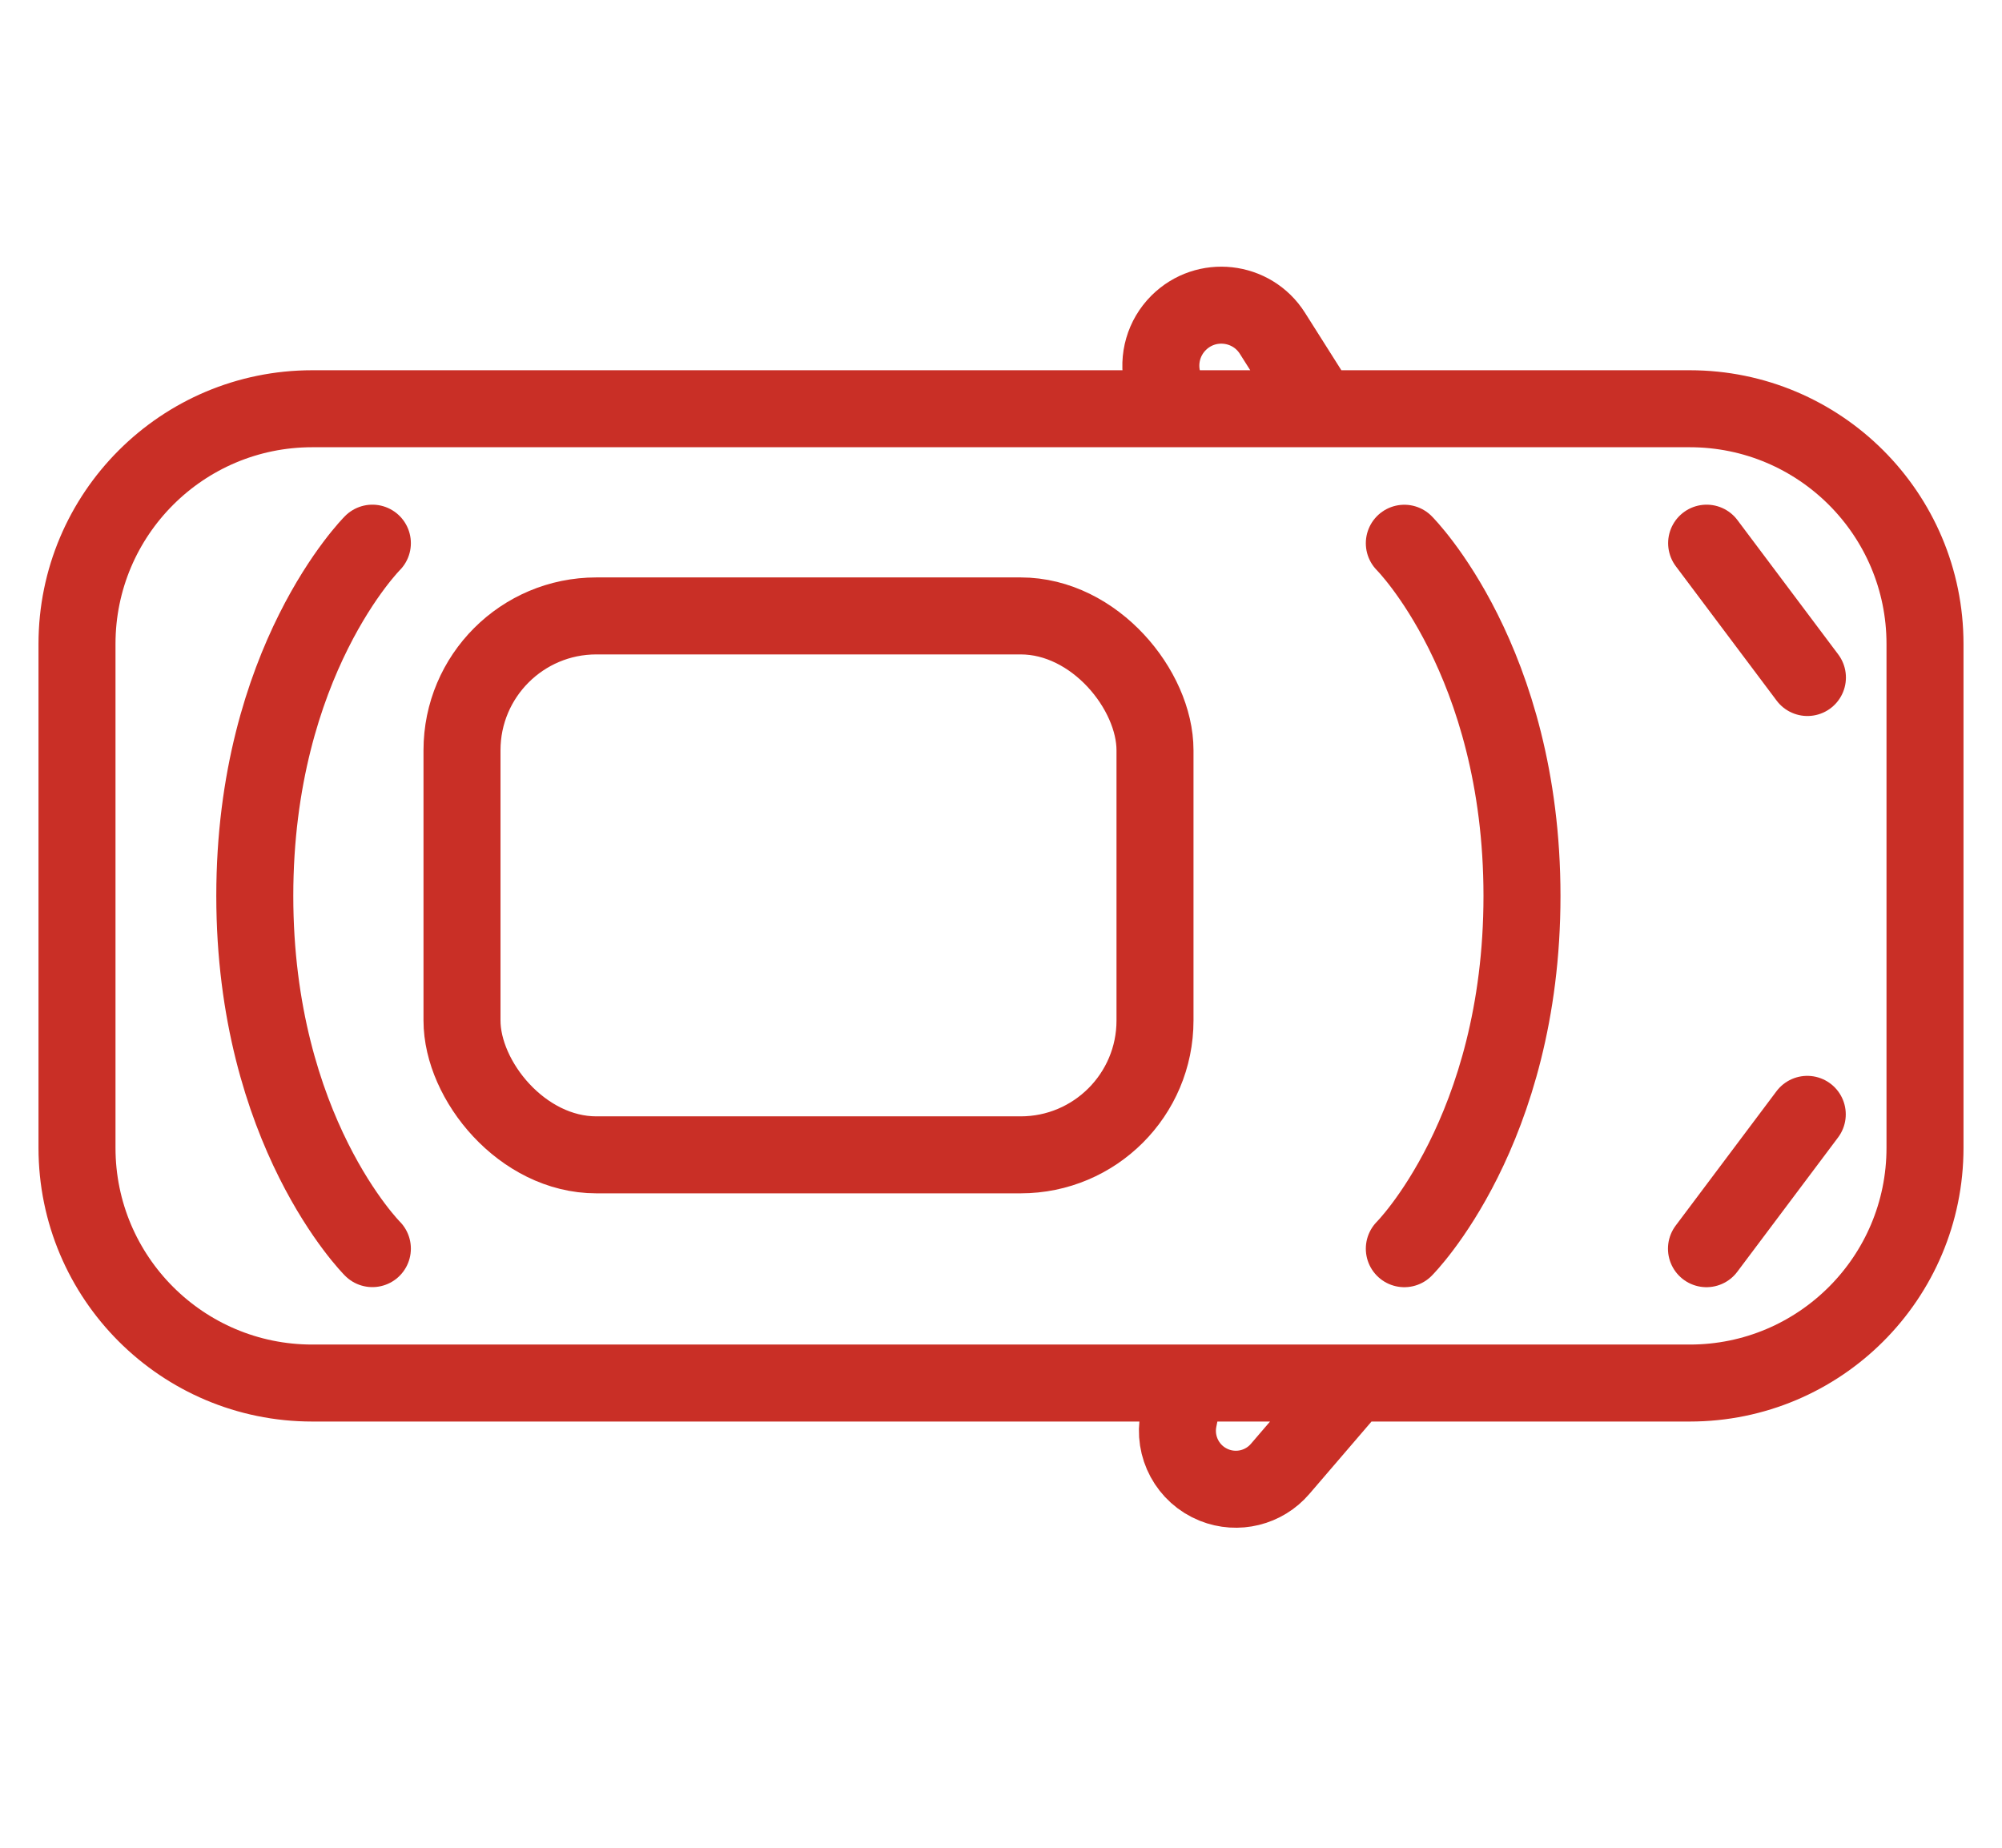
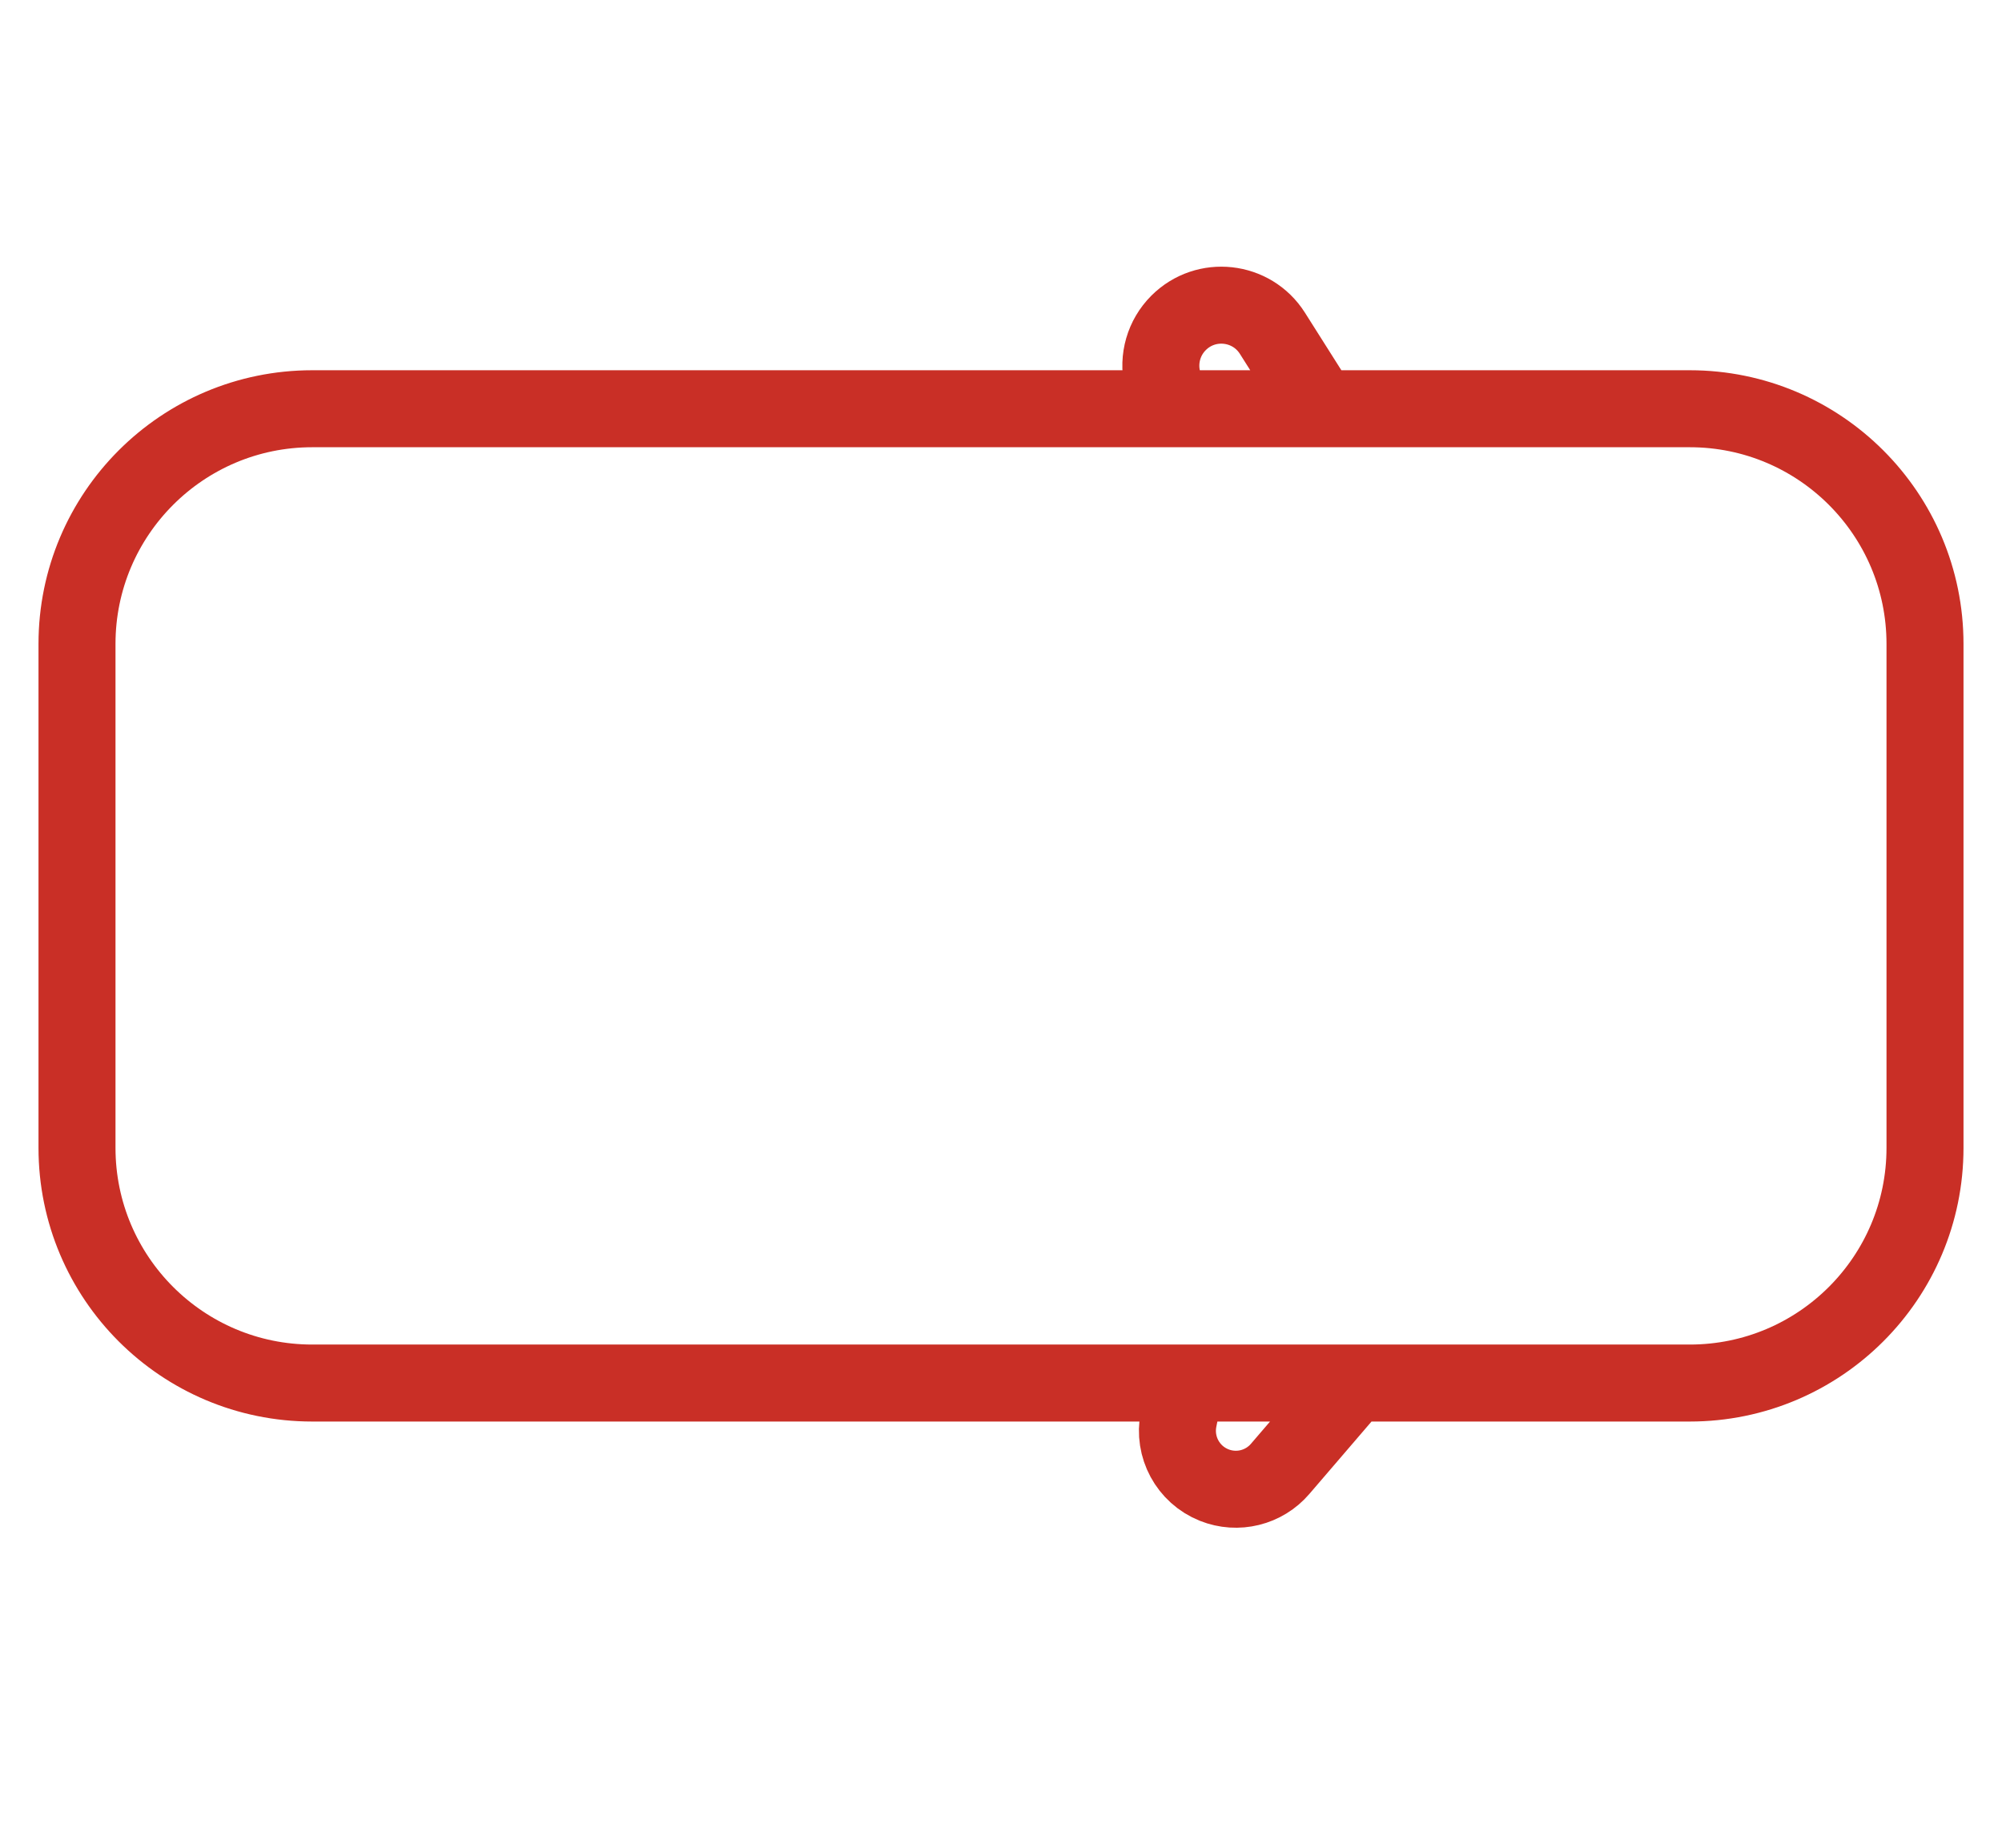
<svg xmlns="http://www.w3.org/2000/svg" width="26" height="24" viewBox="0 0 26 24" fill="none">
-   <rect x="6" y="8" width="9" height="7" rx="1.745" stroke="#C92F26" />
  <path d="M15.182 5.309H4.055C2.368 5.309 1 6.677 1 8.364V14.909C1 16.596 2.368 17.964 4.055 17.964H15.4M15.182 5.309L15.095 4.922C15.036 4.659 15.115 4.385 15.306 4.194V4.194C15.662 3.838 16.256 3.904 16.525 4.329L17.145 5.309M15.182 5.309H17.145M17.145 5.309H21.945C23.632 5.309 25 6.677 25 8.364V14.909C25 16.596 23.632 17.964 21.945 17.964H17.582M17.582 17.964L16.626 19.078C16.415 19.325 16.07 19.41 15.768 19.289V19.289C15.428 19.153 15.234 18.794 15.306 18.435L15.4 17.964M17.582 17.964H15.4" stroke="#C92F26" />
-   <path d="M22.164 7.055L23.473 8.8" stroke="#C92F26" stroke-linecap="round" />
-   <path d="M23.471 14.474L22.162 16.219" stroke="#C92F26" stroke-linecap="round" />
-   <path d="M18.238 7.056C18.238 7.056 19.766 8.583 19.766 11.637C19.766 14.692 18.238 16.219 18.238 16.219" stroke="#C92F26" stroke-linecap="round" />
-   <path d="M4.836 7.055C4.836 7.055 3.309 8.582 3.309 11.636C3.309 14.691 4.836 16.218 4.836 16.218" stroke="#C92F26" stroke-linecap="round" />
</svg>